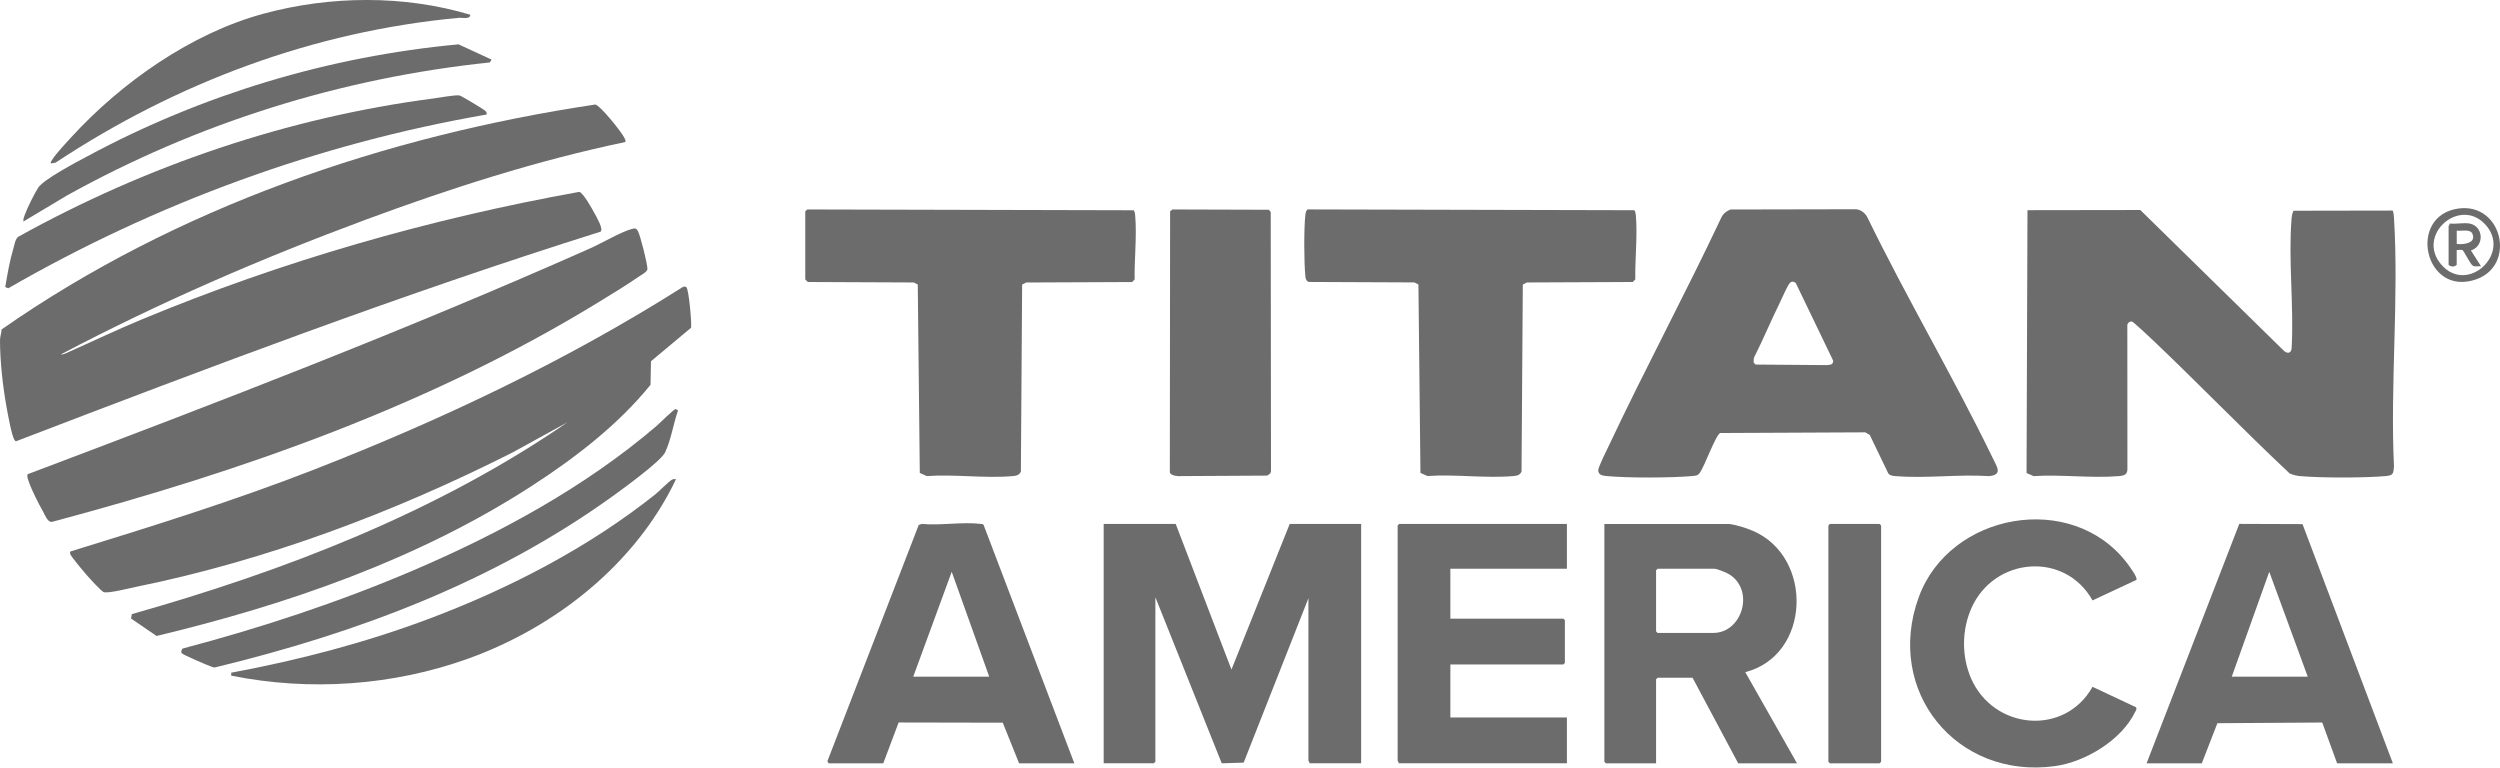
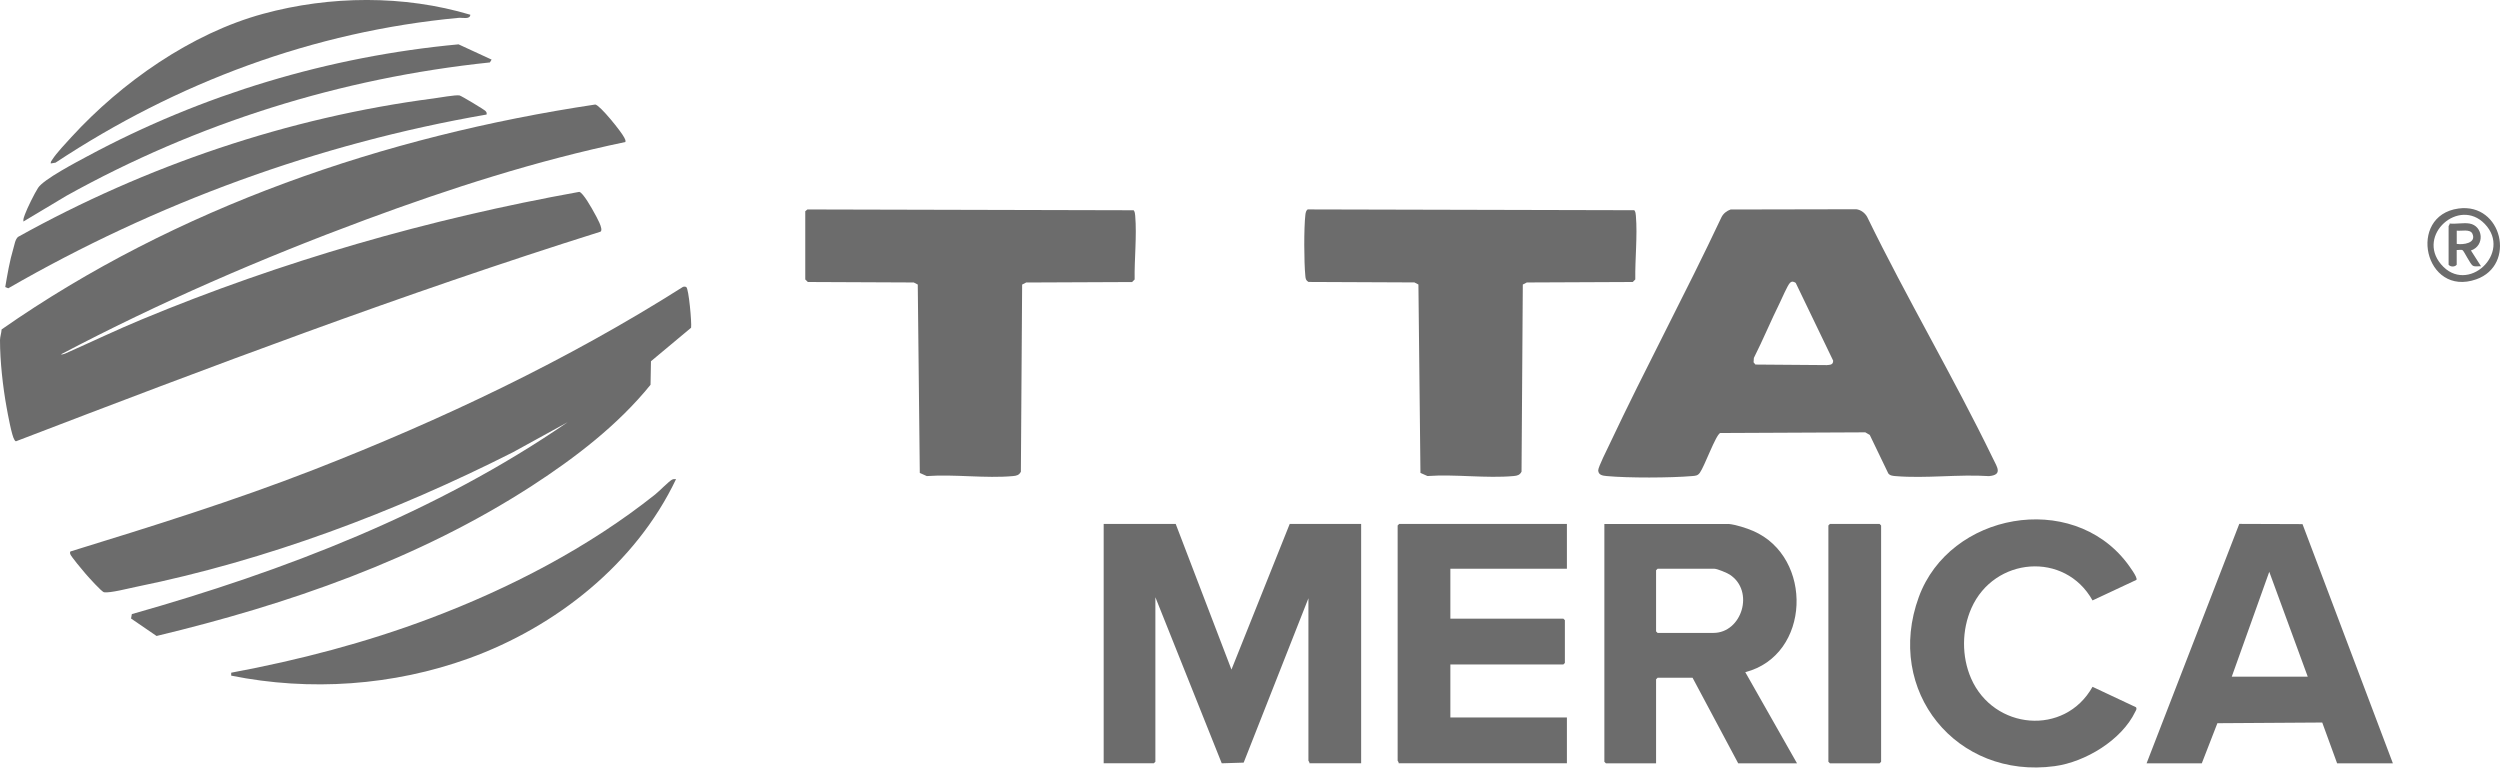
<svg xmlns="http://www.w3.org/2000/svg" width="228" height="70" viewBox="0 0 228 70" fill="none">
  <g clip-path="url(#clip0_9890_9812)">
    <path d="M57.033 12.952C48.954 14.641 41.076 17.174 33.351 20.036C23.851 23.557 14.52 27.596 5.555 32.318C5.756 32.36 6.075 32.186 6.264 32.101C8.464 31.125 10.633 30.087 12.86 29.161C25.692 23.824 39.138 19.962 52.826 17.499C53.172 17.546 54.024 19.083 54.22 19.451C54.371 19.734 55.087 20.934 54.76 21.132C36.749 26.795 19.066 33.495 1.456 40.246C1.379 40.227 1.352 40.165 1.314 40.107C1.075 39.77 0.705 37.729 0.609 37.194C0.262 35.3 0 32.934 0 31.02C0 30.73 0.131 30.354 0.146 30.044C16.088 18.913 35.12 12.406 54.29 9.532C54.744 9.613 56.69 12.046 56.933 12.549C56.994 12.681 57.075 12.793 57.037 12.948L57.033 12.952Z" fill="#6C6C6C" />
-     <path d="M218.211 19.199C218.304 19.412 218.315 19.637 218.331 19.869C218.789 27.252 217.976 35.106 218.331 42.539C218.284 43.213 218.253 43.36 217.545 43.422C215.534 43.589 211.781 43.593 209.774 43.422C209.443 43.395 209.119 43.31 208.815 43.178C204.565 39.189 200.513 34.983 196.286 30.97C196.04 30.738 194.557 29.335 194.422 29.32C194.214 29.301 193.986 29.486 194.013 29.711L194.021 42.725C194.033 43.294 193.724 43.38 193.235 43.422C190.75 43.631 187.98 43.256 185.465 43.422L184.821 43.139L184.906 19.168L195.196 19.153L208.248 31.95C208.557 32.275 208.953 32.264 208.996 31.768C209.215 27.937 208.688 23.75 208.988 19.966C209.007 19.711 209.05 19.451 209.169 19.219L218.211 19.203V19.199Z" fill="#6C6C6C" />
    <path d="M157.849 19.106L169.291 19.083C169.707 19.134 170.069 19.409 170.277 19.765C173.906 27.217 178.156 34.386 181.769 41.838C182.139 42.601 182.659 43.306 181.4 43.422C178.645 43.24 175.609 43.651 172.889 43.422C172.651 43.403 172.369 43.387 172.211 43.174L170.524 39.669L170.116 39.429L156.878 39.491C156.47 39.681 155.457 42.516 155.029 43.112C154.833 43.387 154.636 43.391 154.316 43.418C152.348 43.585 148.499 43.6 146.546 43.418C146.184 43.383 145.779 43.341 145.756 42.903C145.741 42.617 146.6 40.92 146.796 40.502C150.071 33.553 153.723 26.771 156.994 19.819C157.163 19.471 157.487 19.223 157.849 19.099V19.106ZM163.767 25.799C163.566 25.664 163.408 25.629 163.231 25.815C163.012 26.047 162.511 27.217 162.326 27.596C161.501 29.262 160.789 30.985 159.953 32.643L159.926 33.042L160.095 33.247L166.614 33.298C166.922 33.271 167.188 33.271 167.184 32.891L163.767 25.795V25.799Z" fill="#6C6C6C" />
    <path d="M59.368 32.945L59.329 35.091C56.374 38.751 52.46 41.745 48.527 44.298C38.163 51.014 26.232 55.135 14.278 58.001L11.951 56.409L12.024 56.006C25.982 52.059 39.77 46.749 51.77 38.503L46.782 41.245C35.983 46.711 24.306 51.103 12.413 53.52C11.781 53.647 9.998 54.112 9.485 54.011C9.262 53.969 8.064 52.625 7.817 52.342C7.594 52.087 6.426 50.7 6.399 50.51C6.388 50.433 6.369 50.363 6.426 50.293C13.877 47.996 21.324 45.676 28.594 42.845C40.255 38.302 51.709 32.872 62.284 26.167C62.384 26.132 62.504 26.125 62.592 26.187C62.816 26.349 63.093 29.409 63.028 29.889L59.368 32.945Z" fill="#6C6C6C" />
    <path d="M73.645 19.102L103.39 19.176C103.509 19.331 103.513 19.502 103.532 19.683C103.687 21.519 103.448 23.642 103.479 25.489L103.247 25.722L93.585 25.764L93.219 25.954L93.104 43.019C92.942 43.333 92.722 43.387 92.391 43.418C89.895 43.647 87.059 43.236 84.524 43.418L83.885 43.132L83.7 25.95L83.334 25.761L73.672 25.718L73.44 25.485V19.265L73.641 19.099L73.645 19.102Z" fill="#6C6C6C" />
    <path d="M119.301 19.099L149.05 19.172C149.17 19.327 149.174 19.498 149.193 19.68C149.347 21.515 149.108 23.638 149.139 25.485L148.908 25.718L139.246 25.761L138.88 25.95L138.764 43.016C138.602 43.329 138.383 43.383 138.052 43.414C135.555 43.643 132.72 43.232 130.185 43.414L129.545 43.128L129.36 25.946L128.994 25.757L119.332 25.714C119.089 25.563 119.074 25.427 119.047 25.164C118.924 23.909 118.908 20.822 119.051 19.583C119.07 19.412 119.116 19.149 119.297 19.087L119.301 19.099Z" fill="#6C6C6C" />
    <path d="M107.224 47.783L112.309 61.065L117.622 47.783H124.136V69.609H119.421C119.452 69.516 119.328 69.407 119.328 69.376V54.562L113.423 69.551L111.423 69.613L105.371 54.469V69.469L105.232 69.609H100.655V47.783H107.216H107.224Z" fill="#6C6C6C" />
-     <path d="M2.519 43.248C19.767 36.741 37.015 30.118 53.866 22.631C54.883 22.178 56.632 21.151 57.591 20.892C57.888 20.811 58.003 20.784 58.169 21.058C58.392 21.438 59.059 24.099 59.047 24.537C59.044 24.788 58.443 25.102 58.231 25.249C57.121 26.016 55.873 26.768 54.717 27.48C39.353 36.919 22.117 42.965 4.754 47.59C4.361 47.679 4.114 46.993 3.933 46.668C3.517 45.928 2.916 44.755 2.643 43.972C2.562 43.736 2.446 43.504 2.515 43.244L2.519 43.248Z" fill="#6C6C6C" />
    <path d="M157.645 47.783C158.292 47.845 159.271 48.155 159.879 48.419C165.404 50.801 165.157 59.759 159.17 61.301L163.886 69.613H158.523L154.362 61.812H151.173L151.034 61.952V69.613H146.457L146.318 69.473V47.787H157.641L157.645 47.783ZM151.173 51.87L151.034 52.009V57.583L151.173 57.722H156.258C158.866 57.722 160.041 53.899 157.756 52.408C157.506 52.245 156.616 51.87 156.35 51.87H151.173Z" fill="#6C6C6C" />
-     <path d="M97.981 69.613H92.942L91.451 65.91L81.954 65.891L80.556 69.613H75.563L75.459 69.419L83.788 47.876L84.062 47.78C85.745 47.946 87.799 47.574 89.432 47.78C89.532 47.791 89.636 47.772 89.706 47.876L97.977 69.609L97.981 69.613ZM90.218 61.715L86.797 52.148L83.287 61.715H90.218Z" fill="#6C6C6C" />
    <path d="M195.769 69.613L204.222 47.779L209.989 47.799L218.23 69.613H213.144L211.788 65.894L202.226 65.956L200.805 69.613H195.766H195.769ZM210.467 61.715L206.957 52.148L203.536 61.715H210.467Z" fill="#6C6C6C" />
    <path d="M142.902 47.783V51.87H132.273V56.421H142.578L142.717 56.56V60.46L142.578 60.6H132.273V65.43H142.902V69.609H127.557C127.588 69.516 127.465 69.407 127.465 69.376V47.923L127.604 47.783H142.902Z" fill="#6C6C6C" />
-     <path d="M106.919 19.102L115.726 19.13L115.891 19.335L115.914 42.911C115.922 43.159 115.752 43.287 115.544 43.376L107.45 43.422C107.211 43.414 106.765 43.337 106.688 43.078L106.714 19.273L106.919 19.106V19.102Z" fill="#6C6C6C" />
    <path d="M194.842 52.884L190.839 54.759C188.319 50.247 181.863 50.797 179.794 55.46C178.908 57.455 178.892 59.872 179.763 61.87C181.809 66.557 188.292 67.173 190.839 62.637L194.803 64.5C194.903 64.659 194.803 64.771 194.738 64.903C193.497 67.502 190.176 69.496 187.391 69.872C178.438 71.092 171.854 63.021 174.997 54.445C177.81 46.765 188.905 44.751 193.96 51.32C194.125 51.537 194.988 52.675 194.842 52.881V52.884Z" fill="#6C6C6C" />
    <path d="M61.656 43.697C57.981 51.424 50.692 57.18 42.755 60.046C35.863 62.536 28.27 63.067 21.085 61.618V61.351C27.253 60.201 33.347 58.613 39.219 56.397C46.469 53.667 53.685 49.925 59.76 45.088C60.096 44.821 61.028 43.871 61.29 43.744C61.409 43.686 61.529 43.686 61.656 43.697Z" fill="#6C6C6C" />
    <path d="M44.373 10.446C29.044 13.095 14.204 18.533 0.755 26.291L0.478 26.179C0.678 25.009 0.878 23.808 1.217 22.67C1.321 22.317 1.379 21.849 1.641 21.608C13.306 15.121 26.266 10.709 39.538 8.978C40.028 8.916 41.549 8.637 41.904 8.703C42.069 8.734 44.165 9.993 44.281 10.128C44.381 10.245 44.4 10.291 44.377 10.45L44.373 10.446Z" fill="#6C6C6C" />
-     <path d="M16.566 59.569C16.492 59.453 16.55 59.171 16.708 59.132C23.862 57.238 30.912 54.918 37.716 52.009C45.567 48.651 53.396 44.398 59.903 38.825C60.176 38.589 61.44 37.318 61.625 37.303L61.837 37.43C61.417 38.623 61.197 40.122 60.658 41.257C60.272 42.067 56.794 44.592 55.861 45.262C44.993 53.09 32.507 57.749 19.567 60.879C19.463 60.871 19.37 60.821 19.274 60.794C19 60.716 16.643 59.697 16.566 59.569Z" fill="#6C6C6C" />
    <path d="M42.894 1.348C42.871 1.797 42.162 1.596 41.83 1.627C28.574 2.866 16.134 7.522 5.066 14.834L4.63 14.908C4.604 14.757 4.704 14.66 4.777 14.544C5.154 13.955 6.025 13.033 6.522 12.491C11.091 7.51 17.44 3.044 24.001 1.259C30.099 -0.403 36.826 -0.469 42.894 1.344V1.348Z" fill="#6C6C6C" />
    <path d="M166.888 47.783H171.418L171.557 47.923V69.473L171.418 69.613H166.888L166.749 69.473V47.923L166.888 47.783Z" fill="#6C6C6C" />
    <path d="M44.835 5.434L44.677 5.694C31.062 7.119 17.983 11.225 6.044 17.863L2.134 20.203C2.107 19.966 2.195 19.769 2.273 19.556C2.481 18.983 3.139 17.65 3.471 17.135C3.971 16.349 7.011 14.768 7.986 14.242C18.434 8.622 29.984 5.144 41.819 4.044L44.831 5.434H44.835Z" fill="#6C6C6C" />
    <path d="M224.217 19.017C228.197 18.475 229.51 24.18 225.835 25.474C221.116 27.136 219.494 19.66 224.217 19.017ZM226.609 20.419C224.263 17.983 220.364 21.438 222.622 24.103C225.014 26.934 229.156 23.061 226.609 20.419Z" fill="#6C6C6C" />
    <path d="M225.211 20.384C226.478 20.598 226.632 22.414 225.349 22.844L226.27 24.285C226.039 24.265 225.742 24.343 225.531 24.238C225.299 24.126 224.722 22.894 224.587 22.817C224.463 22.747 224.205 22.817 224.051 22.797V24.145C223.886 24.355 223.493 24.362 223.312 24.145V20.617C223.312 20.586 223.435 20.477 223.404 20.384C223.955 20.45 224.683 20.296 225.207 20.384H225.211ZM224.055 22.244C224.644 22.337 225.87 22.182 225.484 21.318C225.28 20.861 224.46 21.09 224.055 21.035V22.244Z" fill="#6C6C6C" />
  </g>
  <defs>
    <clipPath id="clip0_9890_9812">
      <rect width="228" height="70" fill="white" />
    </clipPath>
  </defs>
</svg>